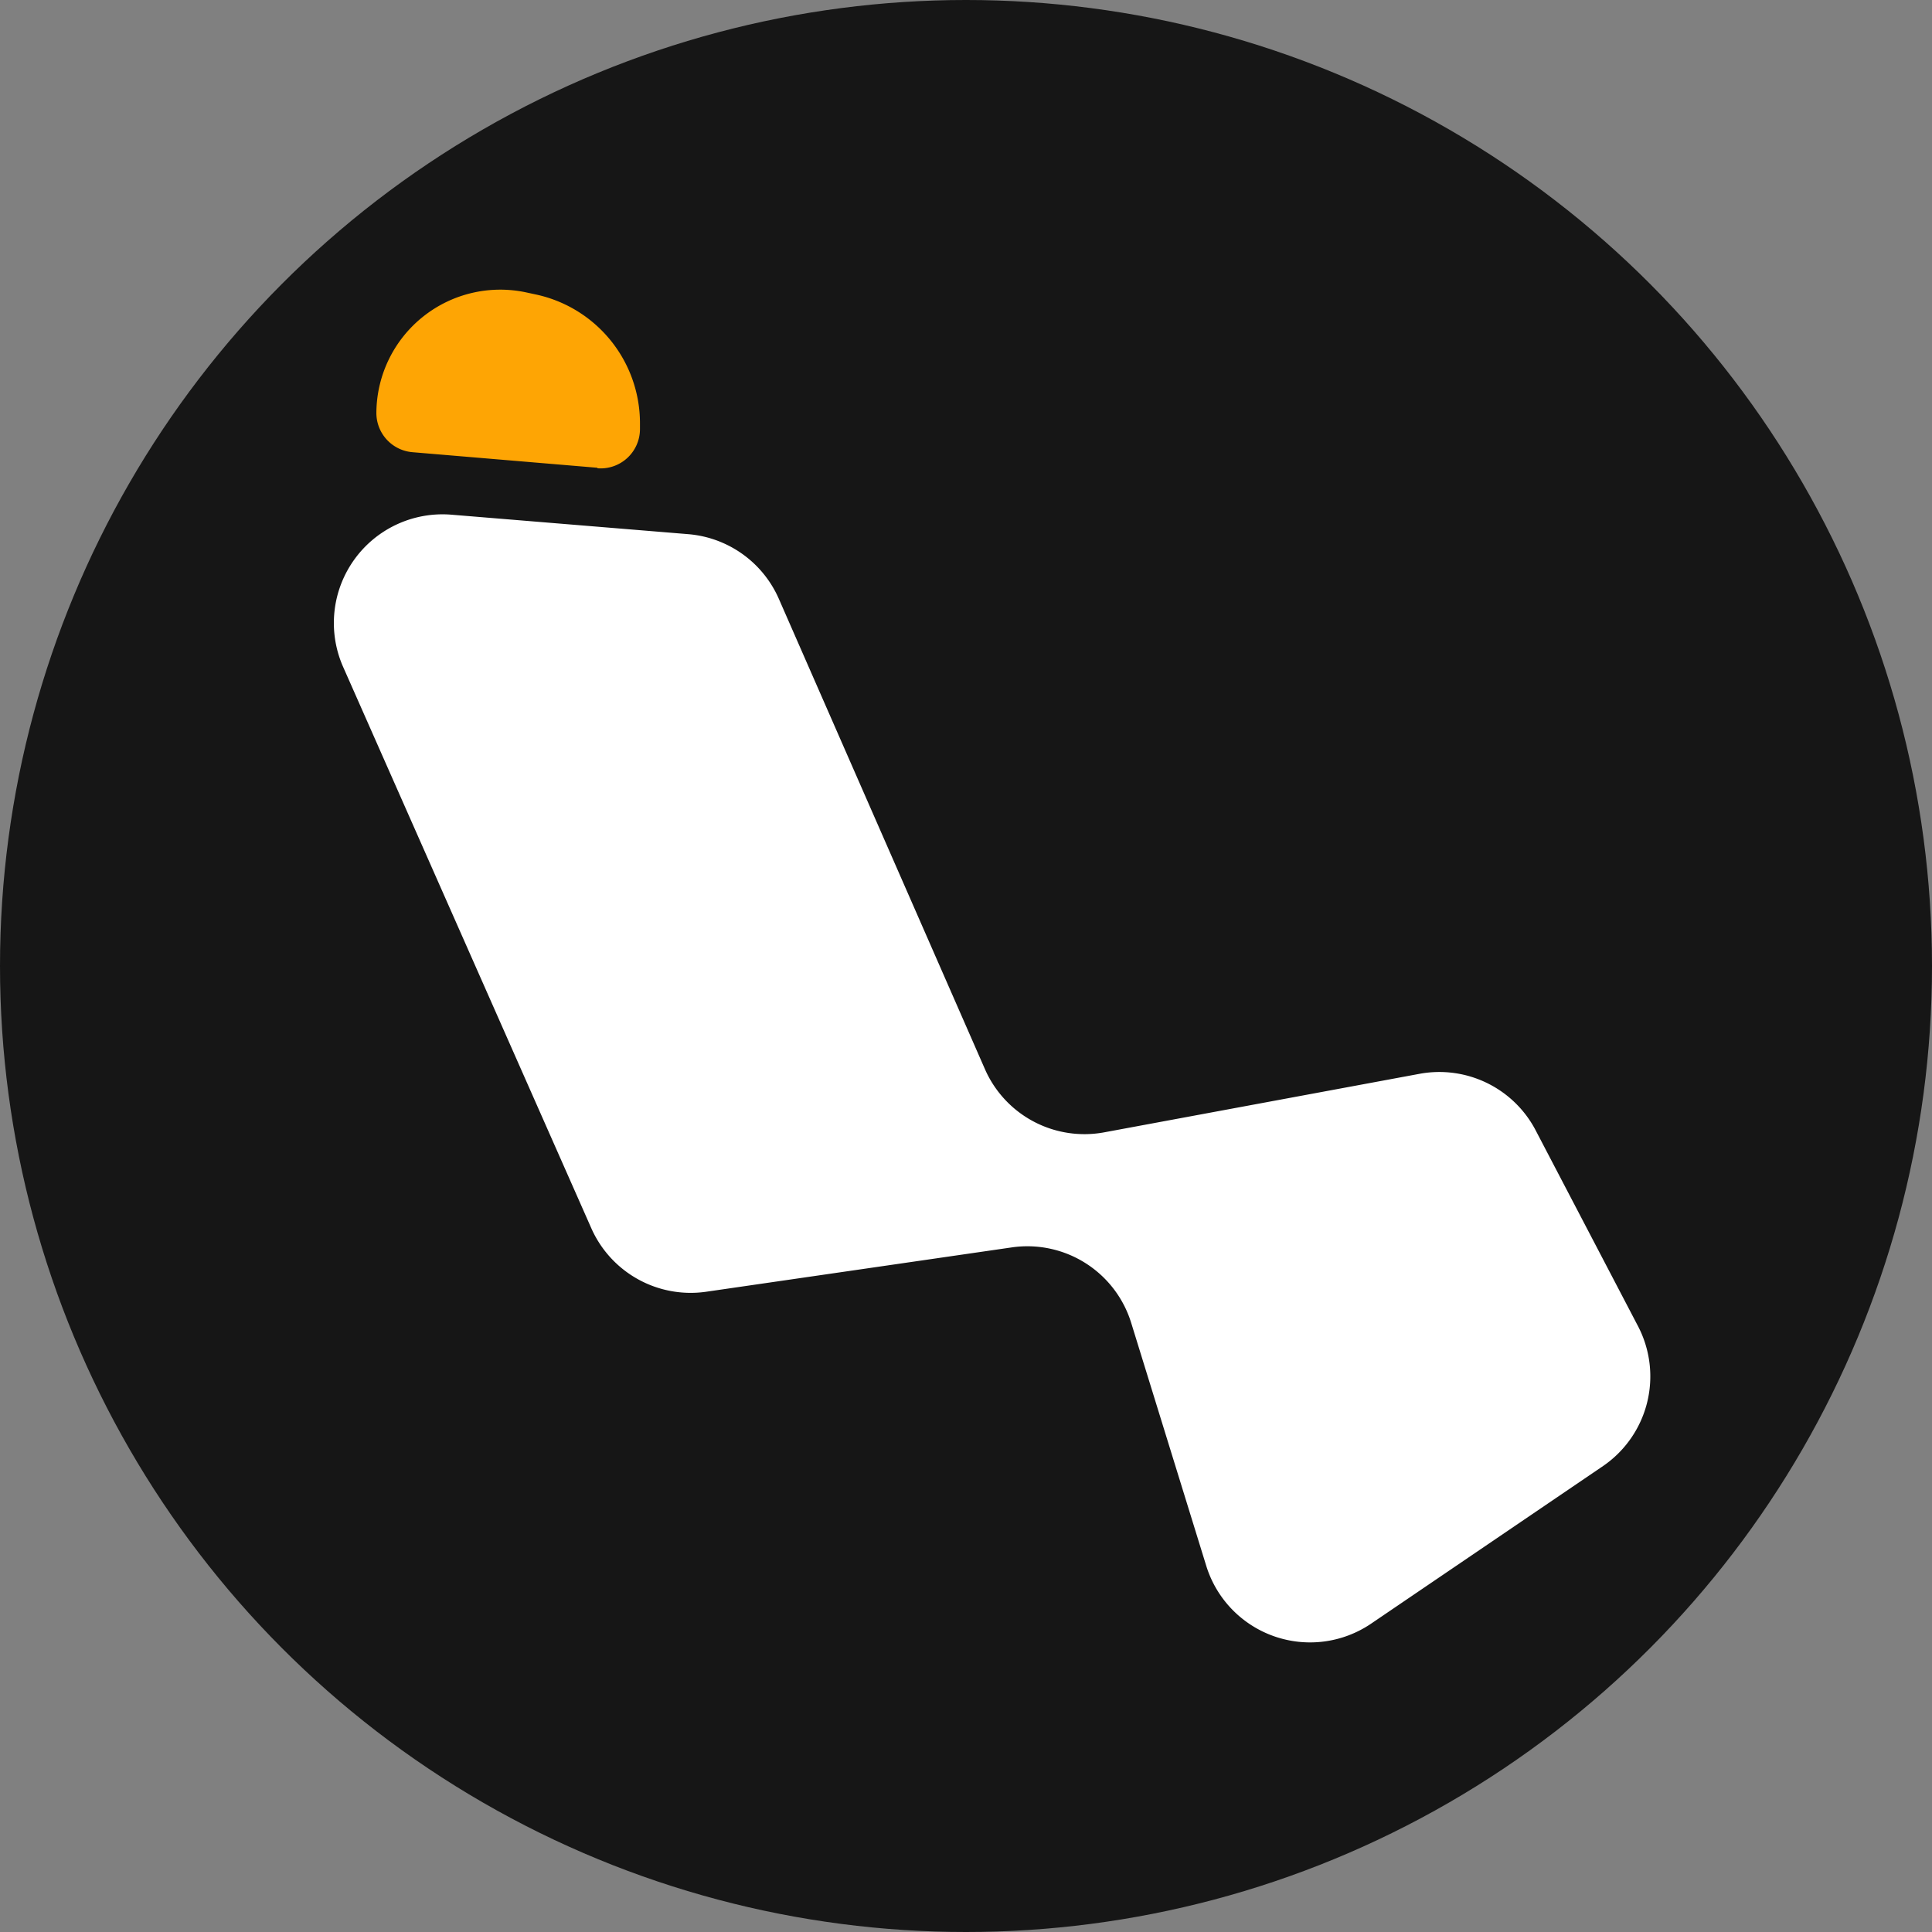
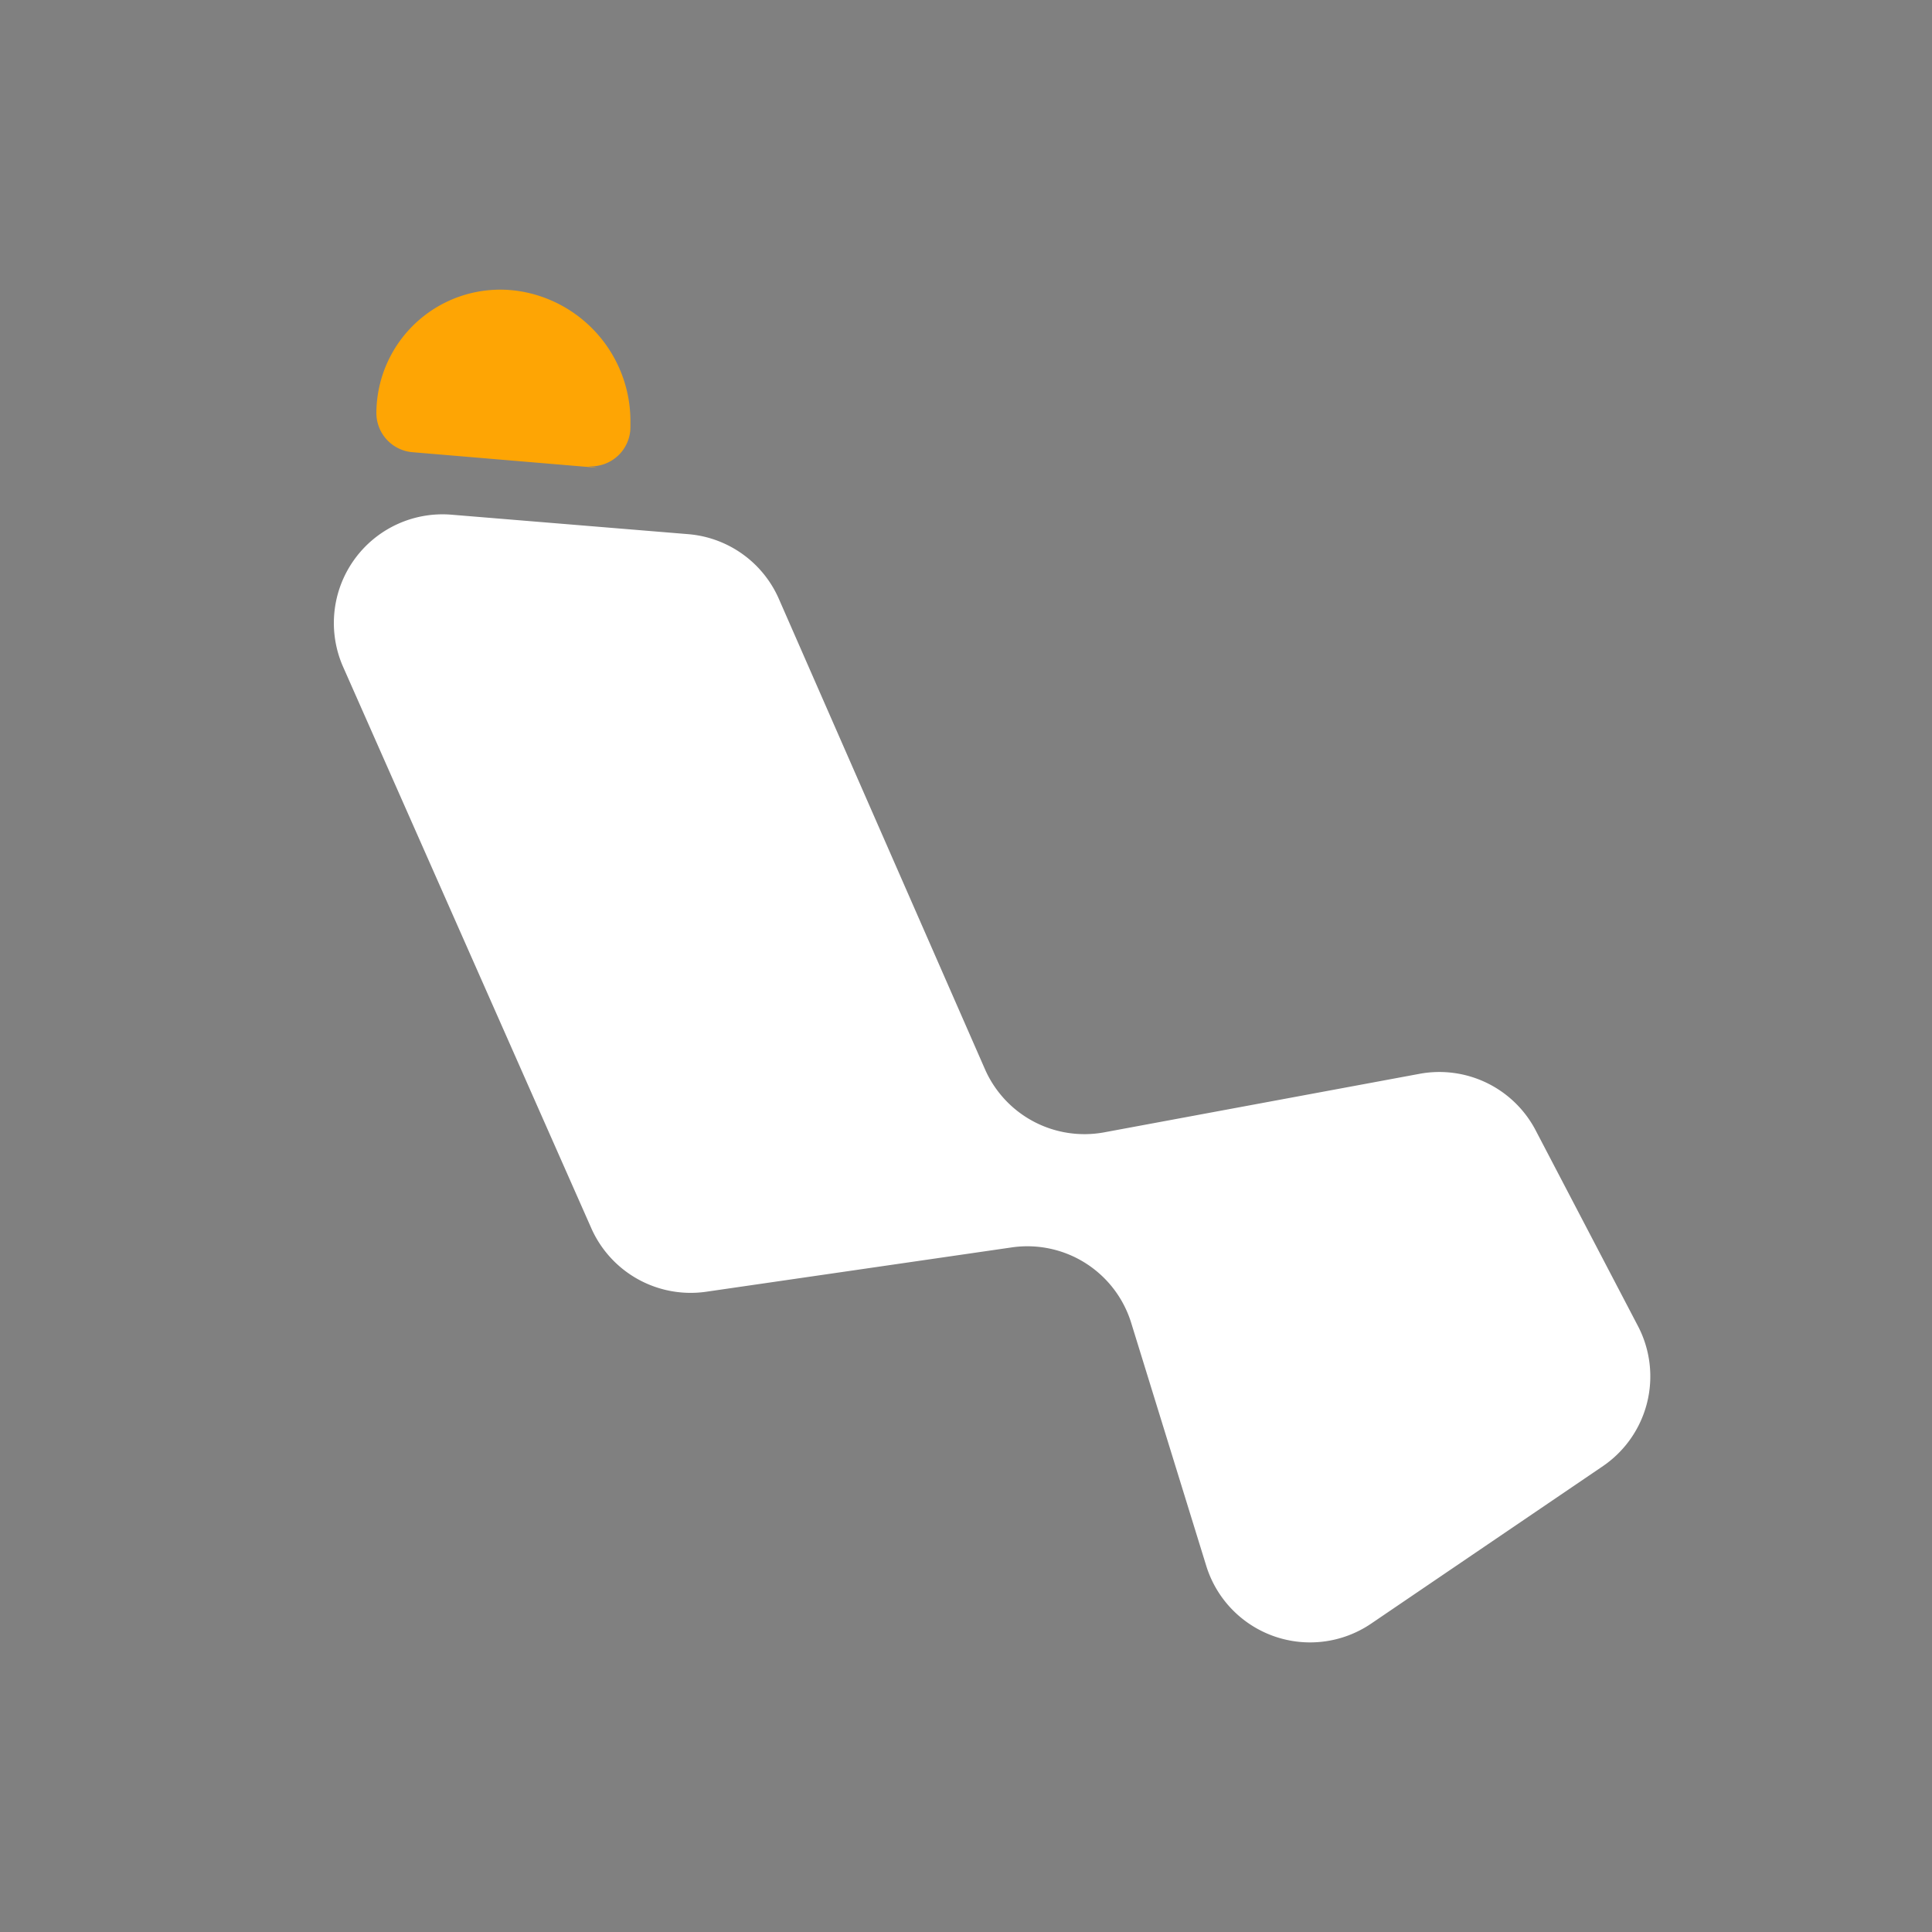
<svg xmlns="http://www.w3.org/2000/svg" version="1.1" width="16" height="16">
  <rect width="100%" height="100%" fill="#808080" stroke="none" />
  <svg viewBox="0 0 16 16" role="img" aria-hidden="true">
    <g id="SvgjsG1007" data-name="Group 363" transform="translate(-799 -1046)">
-       <circle id="SvgjsCircle1006" data-name="Ellipse 121" cx="8" cy="8" r="8" transform="translate(799 1046)" fill="#161616" />
      <path id="SvgjsPath1005" data-name="Path 156" d="M.078,31.163,2.137,35.82a.9.9,0,0,0,.948.524l2.536-.368a.9.9,0,0,1,.985.622l.624,2.02a.9.9,0,0,0,1.36.477l1.925-1.308a.9.9,0,0,0,.29-1.157L9.953,35A.9.9,0,0,0,9,34.538l-2.619.486a.9.9,0,0,1-.984-.521l-1.709-3.9a.9.9,0,0,0-.746-.533L.972,29.908a.9.9,0,0,0-.894,1.255" transform="translate(801.761 1020.354)" fill="#fff" />
-       <path id="SvgjsPath1004" data-name="Path 157" d="M7.582,1.479,6.05,1.35a.326.326,0,0,1-.3-.324,1.026,1.026,0,0,1,1.238-1l.079.017a1.091,1.091,0,0,1,.866,1.068v.048a.326.326,0,0,1-.353.324" transform="translate(796.367 1048.395)" fill="#fea504" />
+       <path id="SvgjsPath1004" data-name="Path 157" d="M7.582,1.479,6.05,1.35a.326.326,0,0,1-.3-.324,1.026,1.026,0,0,1,1.238-1a1.091,1.091,0,0,1,.866,1.068v.048a.326.326,0,0,1-.353.324" transform="translate(796.367 1048.395)" fill="#fea504" />
    </g>
  </svg>
  <style>@media (prefers-color-scheme: light) { :root { filter: none; } }
@media (prefers-color-scheme: dark) { :root { filter: none; } }
</style>
</svg>